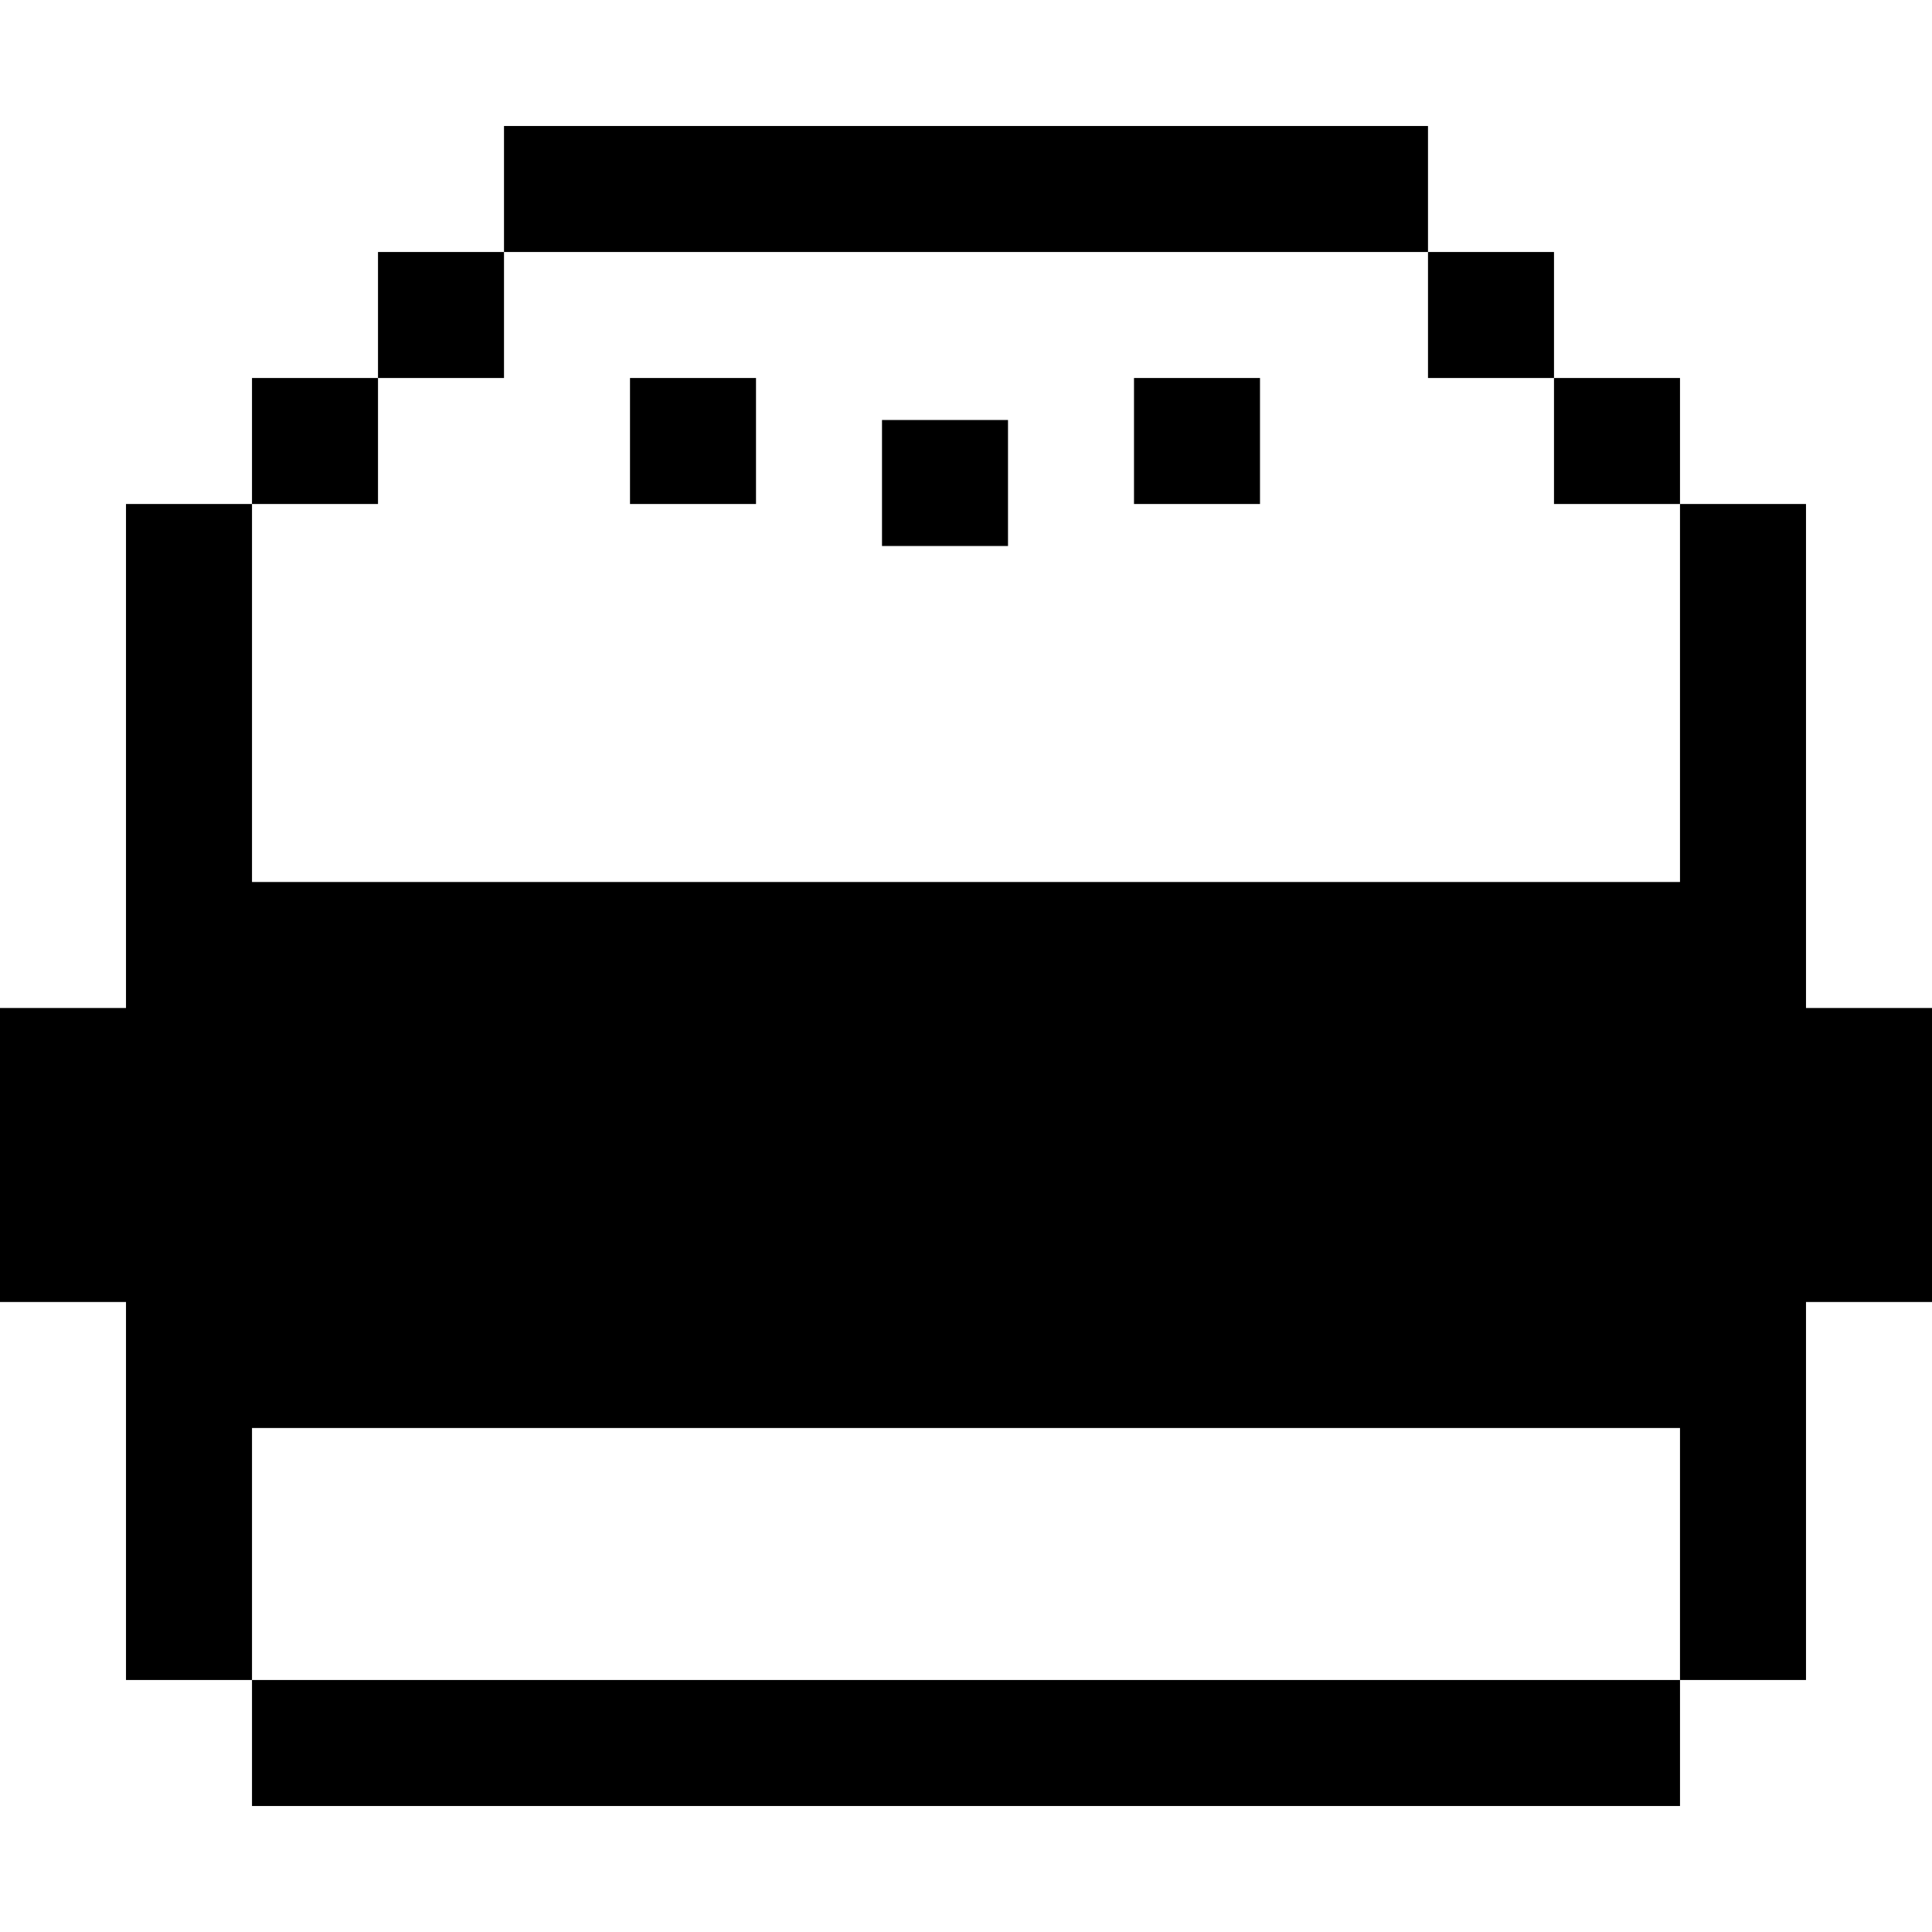
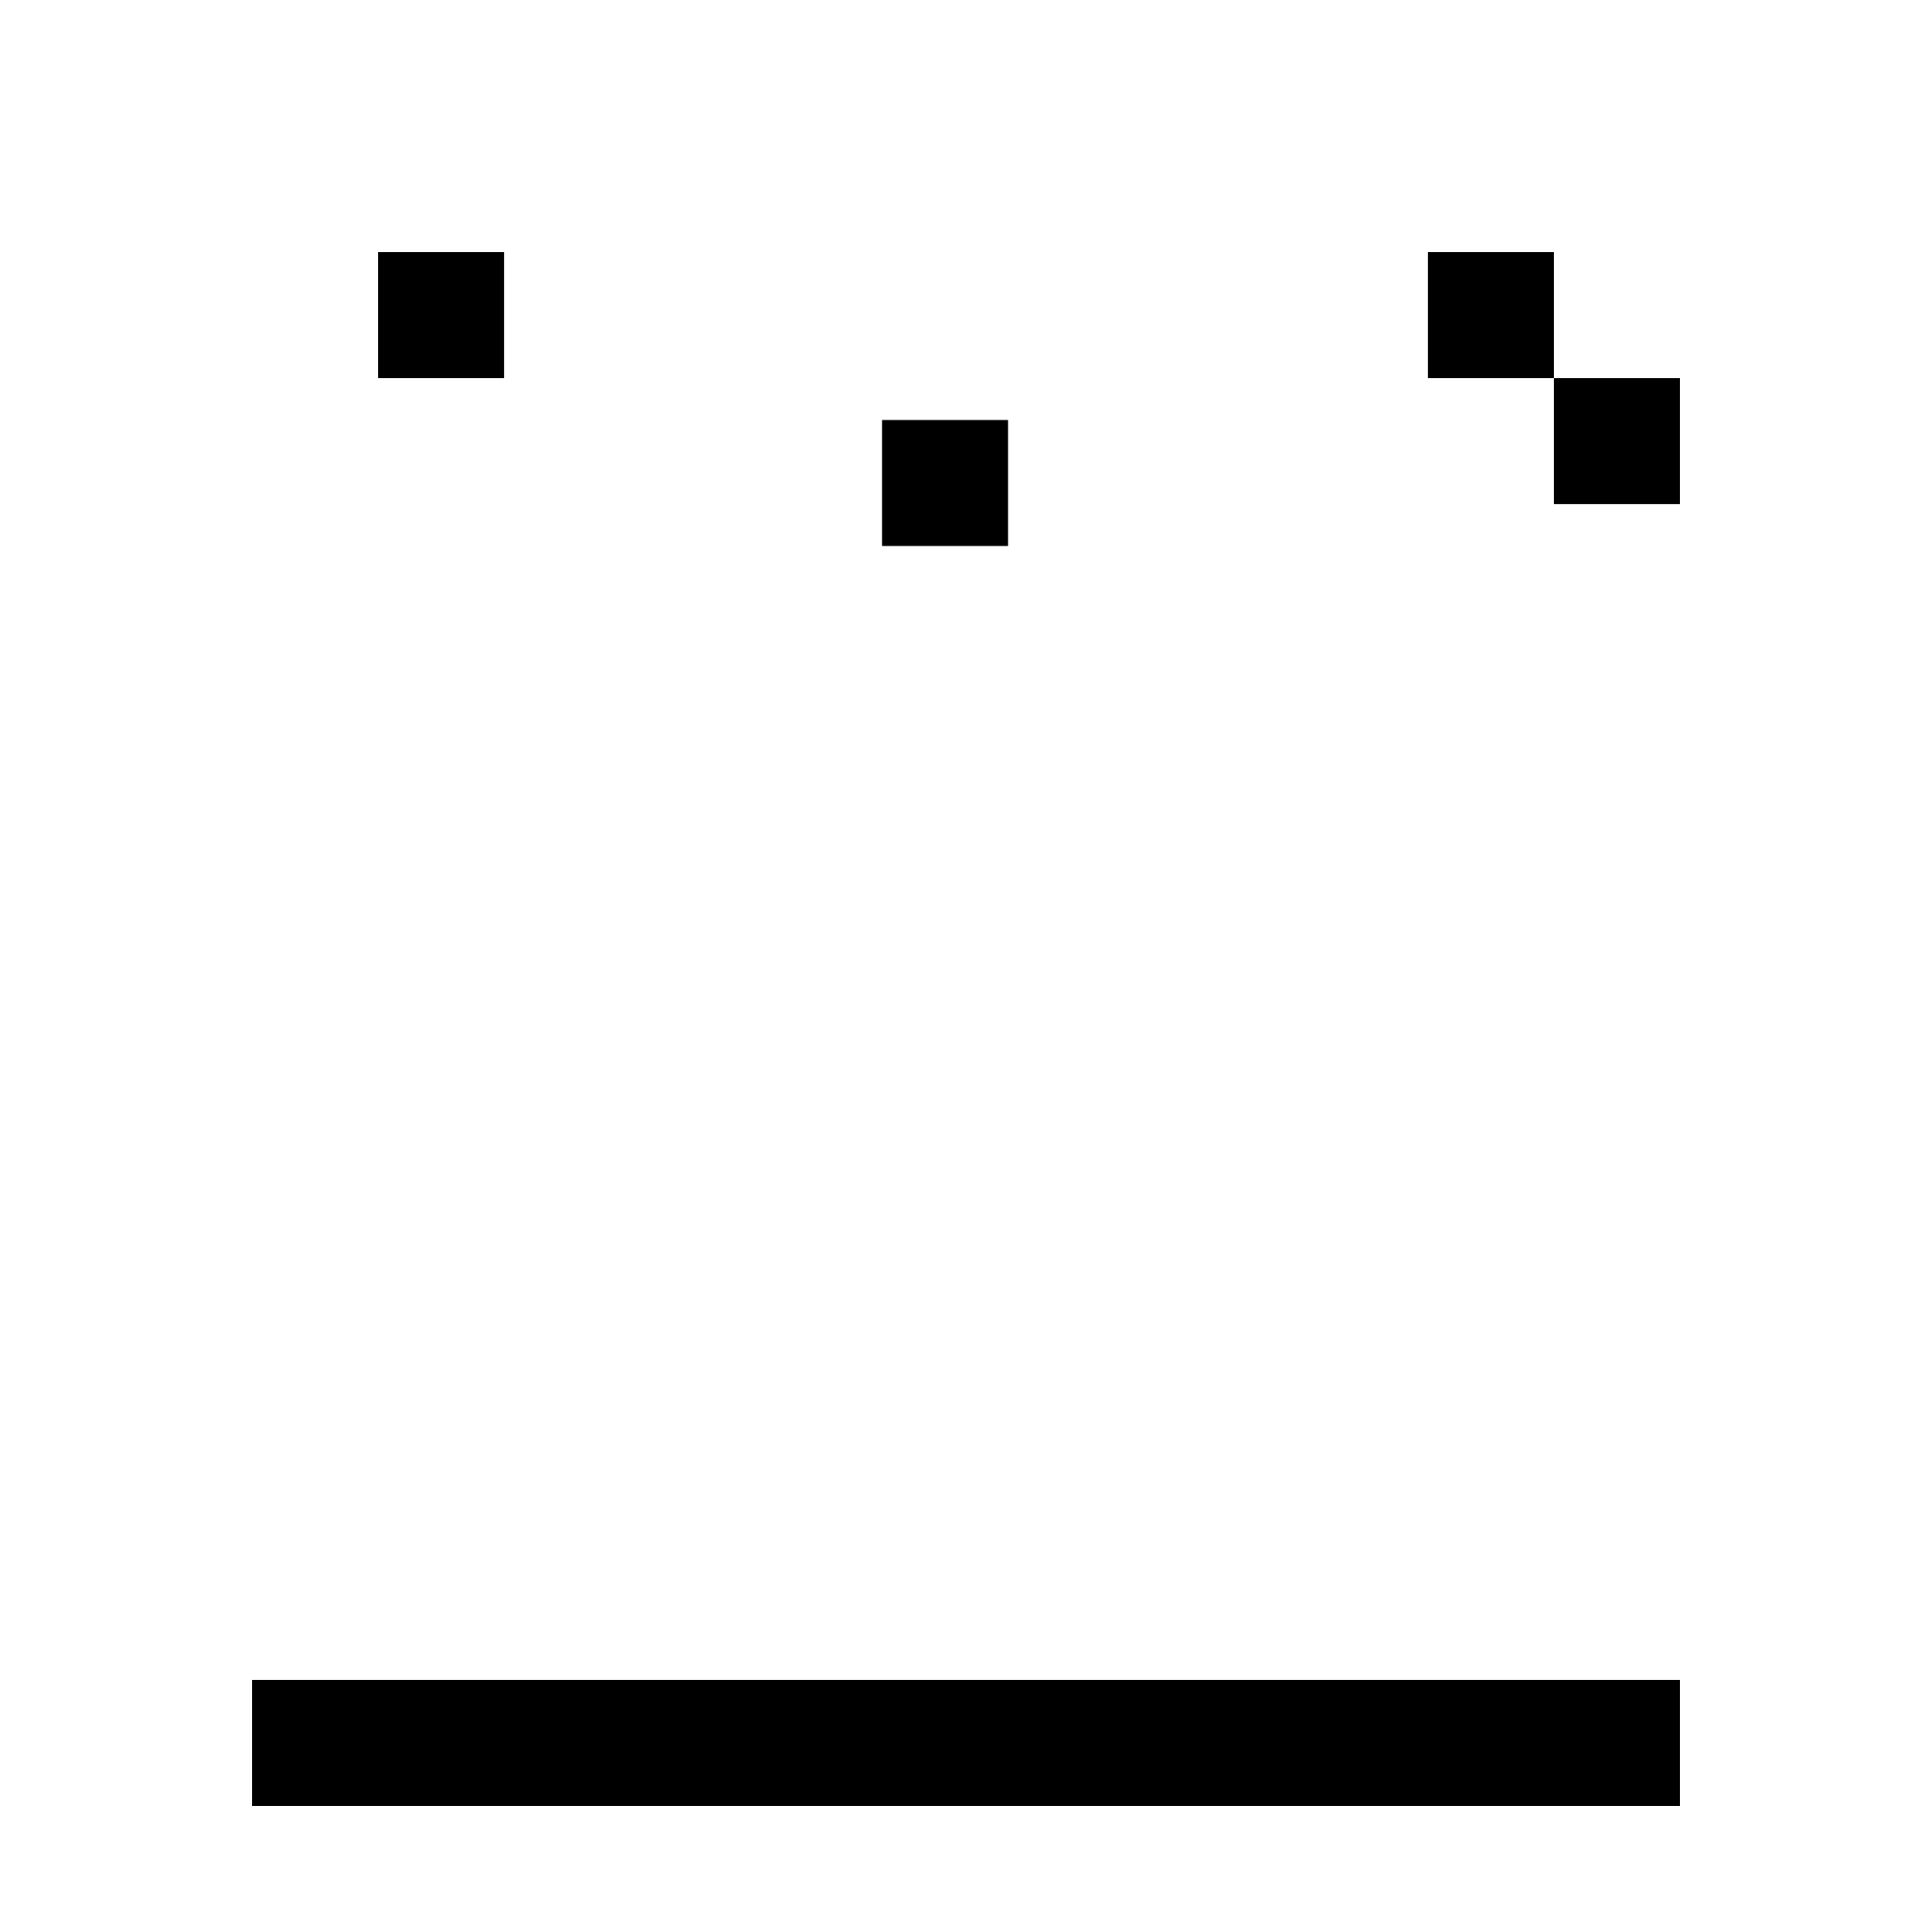
<svg xmlns="http://www.w3.org/2000/svg" version="1.1" id="Layer_1" x="0px" y="0px" viewBox="0 0 512 512" style="enable-background:new 0 0 512 512;" xml:space="preserve">
  <g>
    <g>
-       <rect x="133.565" y="33.391" width="244.87" height="33.391" />
-     </g>
+       </g>
  </g>
  <g>
    <g>
-       <rect x="66.783" y="100.174" width="33.391" height="33.391" />
-     </g>
+       </g>
  </g>
  <g>
    <g>
-       <rect x="166.957" y="100.174" width="33.391" height="33.391" />
-     </g>
+       </g>
  </g>
  <g>
    <g>
      <rect x="233.739" y="111.304" width="33.391" height="33.391" />
    </g>
  </g>
  <g>
    <g>
-       <rect x="300.522" y="100.174" width="33.391" height="33.391" />
-     </g>
+       </g>
  </g>
  <g>
    <g>
      <rect x="378.435" y="66.783" width="33.391" height="33.391" />
    </g>
  </g>
  <g>
    <g>
      <rect x="411.826" y="100.174" width="33.391" height="33.391" />
    </g>
  </g>
  <g>
    <g>
-       <polygon points="478.609,267.13 478.609,133.565 445.217,133.565 445.217,233.739 66.783,233.739 66.783,133.565 33.391,133.565     33.391,267.13 0,267.13 0,345.043 33.391,345.043 33.391,445.217 66.783,445.217 66.783,378.435 445.217,378.435 445.217,445.217     478.609,445.217 478.609,345.043 512,345.043 512,267.13   " />
-     </g>
+       </g>
  </g>
  <g>
    <g>
      <rect x="66.783" y="445.217" width="378.435" height="33.391" />
    </g>
  </g>
  <g>
    <g>
      <rect x="100.174" y="66.783" width="33.391" height="33.391" />
    </g>
  </g>
  <g>
</g>
  <g>
</g>
  <g>
</g>
  <g>
</g>
  <g>
</g>
  <g>
</g>
  <g>
</g>
  <g>
</g>
  <g>
</g>
  <g>
</g>
  <g>
</g>
  <g>
</g>
  <g>
</g>
  <g>
</g>
  <g>
</g>
</svg>